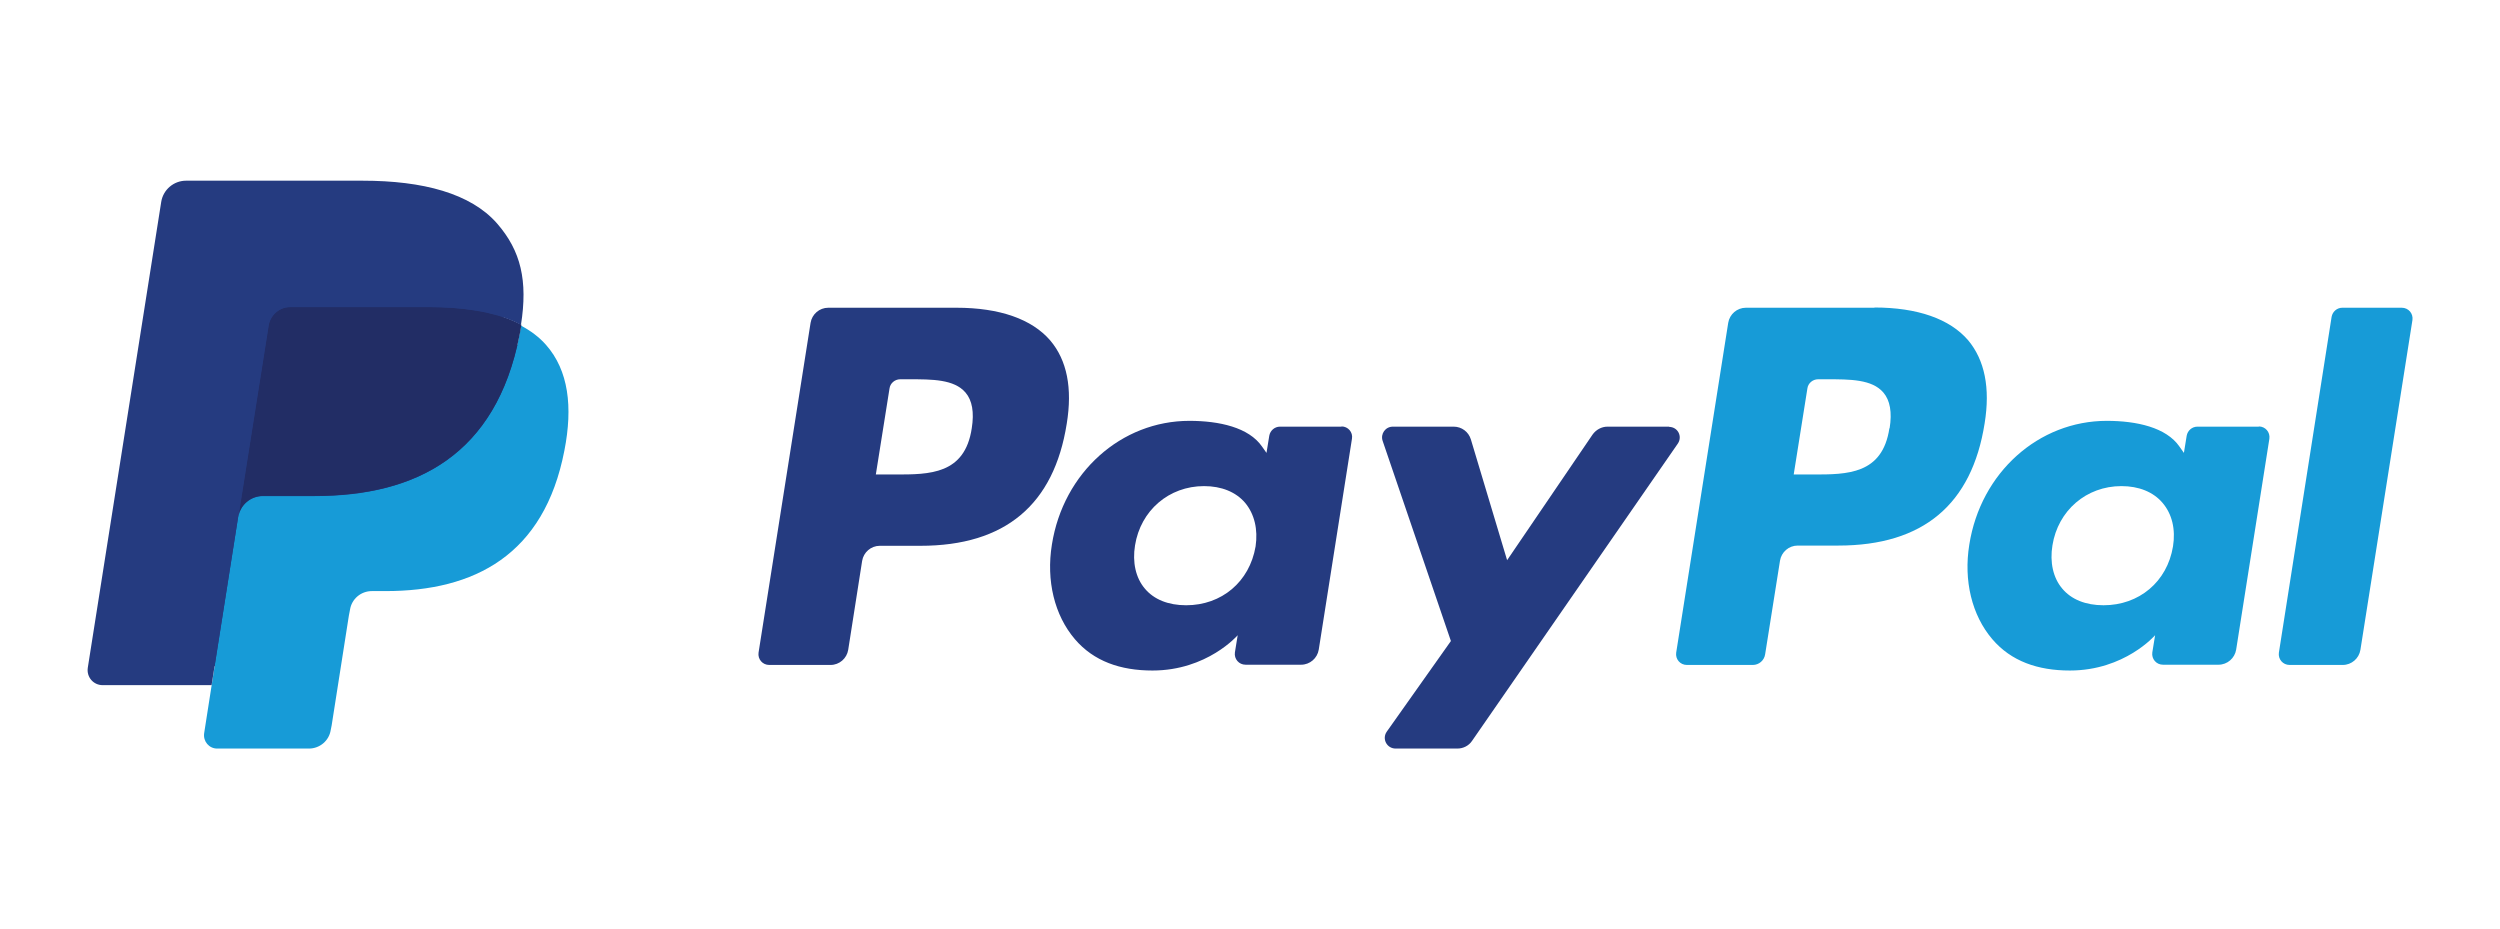
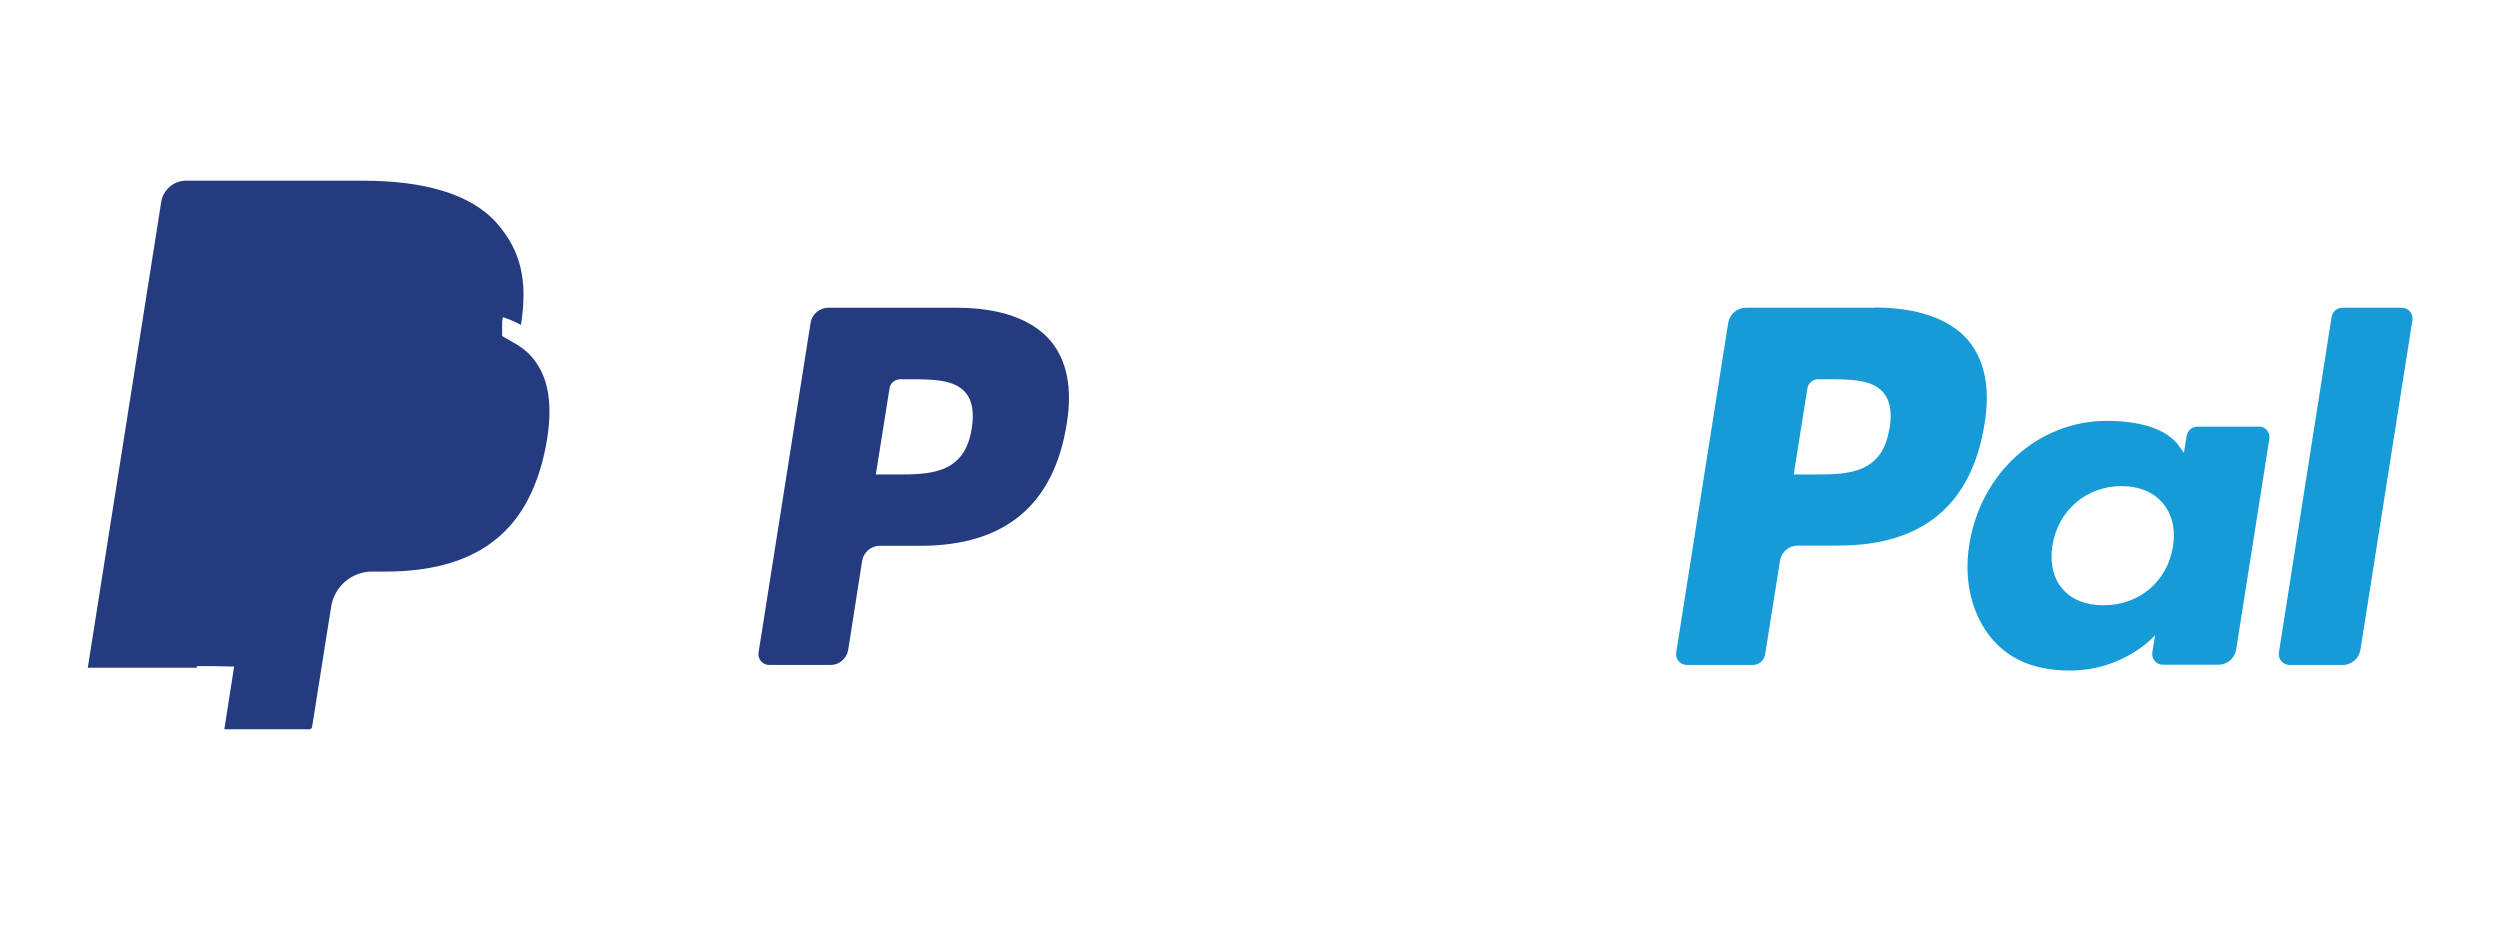
<svg xmlns="http://www.w3.org/2000/svg" id="a" viewBox="0 0 107.64 40">
  <defs>
    <style>.b{fill:#179bd7;}.c{fill:#253b80;}.d{fill:#222d65;}</style>
  </defs>
  <path class="c" d="M41.2,13.25h-5.54c-.38,0-.7,.28-.76,.65l-2.24,14.2c-.04,.28,.17,.53,.46,.53h2.64c.38,0,.7-.28,.76-.65l.6-3.83c.06-.37,.38-.65,.76-.65h1.75c3.65,0,5.75-1.77,6.3-5.26,.25-1.53,.01-2.73-.71-3.58-.79-.92-2.18-1.41-4.04-1.41Zm.64,5.19c-.3,1.99-1.82,1.99-3.29,1.99h-.84l.59-3.71c.03-.22,.23-.39,.46-.39h.38c1,0,1.94,0,2.43,.57,.29,.34,.38,.85,.27,1.54Z" />
-   <path class="c" d="M57.76,18.37h-2.65c-.23,0-.42,.17-.46,.39l-.12,.74-.19-.27c-.57-.83-1.85-1.11-3.13-1.11-2.93,0-5.43,2.22-5.92,5.33-.25,1.55,.11,3.04,.99,4.07,.81,.95,1.96,1.35,3.34,1.35,2.36,0,3.67-1.52,3.67-1.52l-.12,.74c-.04,.28,.17,.53,.46,.53h2.39c.38,0,.7-.28,.76-.65l1.43-9.08c.05-.28-.17-.53-.45-.53Zm-3.7,5.16c-.26,1.52-1.46,2.53-2.99,2.53-.77,0-1.39-.25-1.78-.72-.39-.46-.54-1.13-.42-1.86,.24-1.5,1.46-2.55,2.97-2.55,.75,0,1.37,.25,1.77,.72,.4,.48,.56,1.14,.45,1.88Z" />
-   <path class="c" d="M71.88,18.37h-2.67c-.25,0-.49,.13-.64,.34l-3.68,5.41-1.56-5.2c-.1-.33-.4-.55-.74-.55h-2.62c-.32,0-.54,.31-.44,.61l2.94,8.62-2.76,3.9c-.22,.31,0,.73,.38,.73h2.66c.25,0,.49-.12,.63-.33l8.86-12.8c.21-.31,0-.72-.38-.72Z" />
  <path class="b" d="M80.71,13.25h-5.54c-.38,0-.7,.28-.76,.65l-2.24,14.2c-.04,.28,.17,.53,.46,.53h2.84c.26,0,.49-.19,.53-.46l.64-4.03c.06-.37,.38-.65,.76-.65h1.75c3.65,0,5.75-1.77,6.3-5.26,.25-1.53,0-2.73-.71-3.58-.79-.92-2.18-1.41-4.04-1.41Zm.64,5.19c-.3,1.99-1.82,1.99-3.29,1.99h-.83l.59-3.71c.03-.22,.23-.39,.46-.39h.38c1,0,1.94,0,2.43,.57,.29,.34,.38,.85,.27,1.54Z" />
  <path class="b" d="M97.26,18.37h-2.65c-.23,0-.42,.17-.46,.39l-.12,.74-.19-.27c-.57-.83-1.85-1.11-3.13-1.11-2.93,0-5.43,2.22-5.92,5.33-.25,1.55,.11,3.04,.99,4.07,.81,.95,1.96,1.35,3.34,1.35,2.36,0,3.67-1.52,3.67-1.52l-.12,.74c-.04,.28,.17,.53,.46,.53h2.39c.38,0,.7-.28,.76-.65l1.43-9.08c.04-.28-.17-.53-.46-.53Zm-3.7,5.16c-.25,1.52-1.46,2.53-2.99,2.53-.77,0-1.39-.25-1.78-.72-.39-.46-.54-1.13-.42-1.86,.24-1.5,1.46-2.55,2.97-2.55,.75,0,1.37,.25,1.77,.72,.41,.48,.57,1.14,.45,1.88Z" />
  <path class="b" d="M100.39,13.64l-2.27,14.46c-.04,.28,.17,.53,.46,.53h2.29c.38,0,.7-.28,.76-.65l2.24-14.2c.04-.28-.17-.53-.46-.53h-2.56c-.23,0-.42,.17-.46,.39Z" />
  <path class="c" d="M9.66,31.39l.42-2.69-.94-.02H4.63L7.76,8.83c0-.06,.04-.12,.09-.16,.05-.04,.11-.06,.17-.06h7.6c2.52,0,4.26,.52,5.17,1.56,.43,.49,.7,.99,.83,1.55,.14,.59,.14,1.29,0,2.14v.61l.42,.24c.36,.19,.64,.41,.86,.66,.36,.42,.6,.94,.7,1.57,.1,.64,.07,1.41-.1,2.28-.19,1-.51,1.87-.93,2.58-.39,.66-.89,1.2-1.48,1.62-.56,.4-1.23,.7-1.99,.9-.73,.19-1.57,.29-2.49,.29h-.59c-.42,0-.83,.15-1.16,.43-.32,.28-.54,.66-.6,1.08l-.04,.24-.75,4.74-.03,.17c0,.06-.02,.08-.05,.1-.02,.02-.05,.03-.08,.03h-3.65Z" />
-   <path class="b" d="M22.44,13.99h0c-.02,.14-.05,.29-.08,.45-1,5.14-4.43,6.92-8.81,6.92h-2.23c-.54,0-.99,.39-1.07,.92h0l-1.14,7.24-.32,2.05c-.05,.35,.21,.66,.56,.66h3.95c.47,0,.87-.34,.94-.8l.04-.2,.74-4.72,.05-.26c.07-.46,.47-.8,.94-.8h.59c3.83,0,6.83-1.55,7.7-6.05,.37-1.88,.18-3.45-.79-4.55-.29-.33-.66-.61-1.08-.83Z" />
-   <path class="d" d="M21.39,13.57c-.15-.04-.31-.09-.47-.12-.16-.04-.33-.07-.5-.09-.6-.1-1.26-.14-1.96-.14h-5.95c-.15,0-.29,.03-.41,.09-.27,.13-.48,.39-.53,.71l-1.27,8.02-.04,.23c.08-.53,.53-.92,1.07-.92h2.23c4.38,0,7.8-1.78,8.81-6.92,.03-.15,.06-.3,.08-.45-.25-.13-.53-.25-.82-.35-.07-.02-.15-.05-.22-.07Z" />
-   <path class="c" d="M11.56,14.02c.05-.32,.25-.58,.53-.71,.13-.06,.26-.09,.41-.09h5.95c.71,0,1.36,.05,1.96,.14,.17,.03,.34,.06,.5,.09,.16,.04,.32,.08,.47,.12,.08,.02,.15,.05,.23,.07,.3,.1,.57,.21,.82,.35,.3-1.9,0-3.19-1.03-4.37-1.13-1.29-3.18-1.84-5.79-1.84h-7.6c-.53,0-.99,.39-1.07,.92L3.78,28.75c-.06,.4,.24,.75,.64,.75h4.69l1.18-7.47,1.27-8.02Z" />
+   <path class="c" d="M11.56,14.02c.05-.32,.25-.58,.53-.71,.13-.06,.26-.09,.41-.09h5.95c.71,0,1.36,.05,1.96,.14,.17,.03,.34,.06,.5,.09,.16,.04,.32,.08,.47,.12,.08,.02,.15,.05,.23,.07,.3,.1,.57,.21,.82,.35,.3-1.9,0-3.19-1.03-4.37-1.13-1.29-3.18-1.84-5.79-1.84h-7.6c-.53,0-.99,.39-1.07,.92L3.78,28.75h4.69l1.18-7.47,1.27-8.02Z" />
</svg>